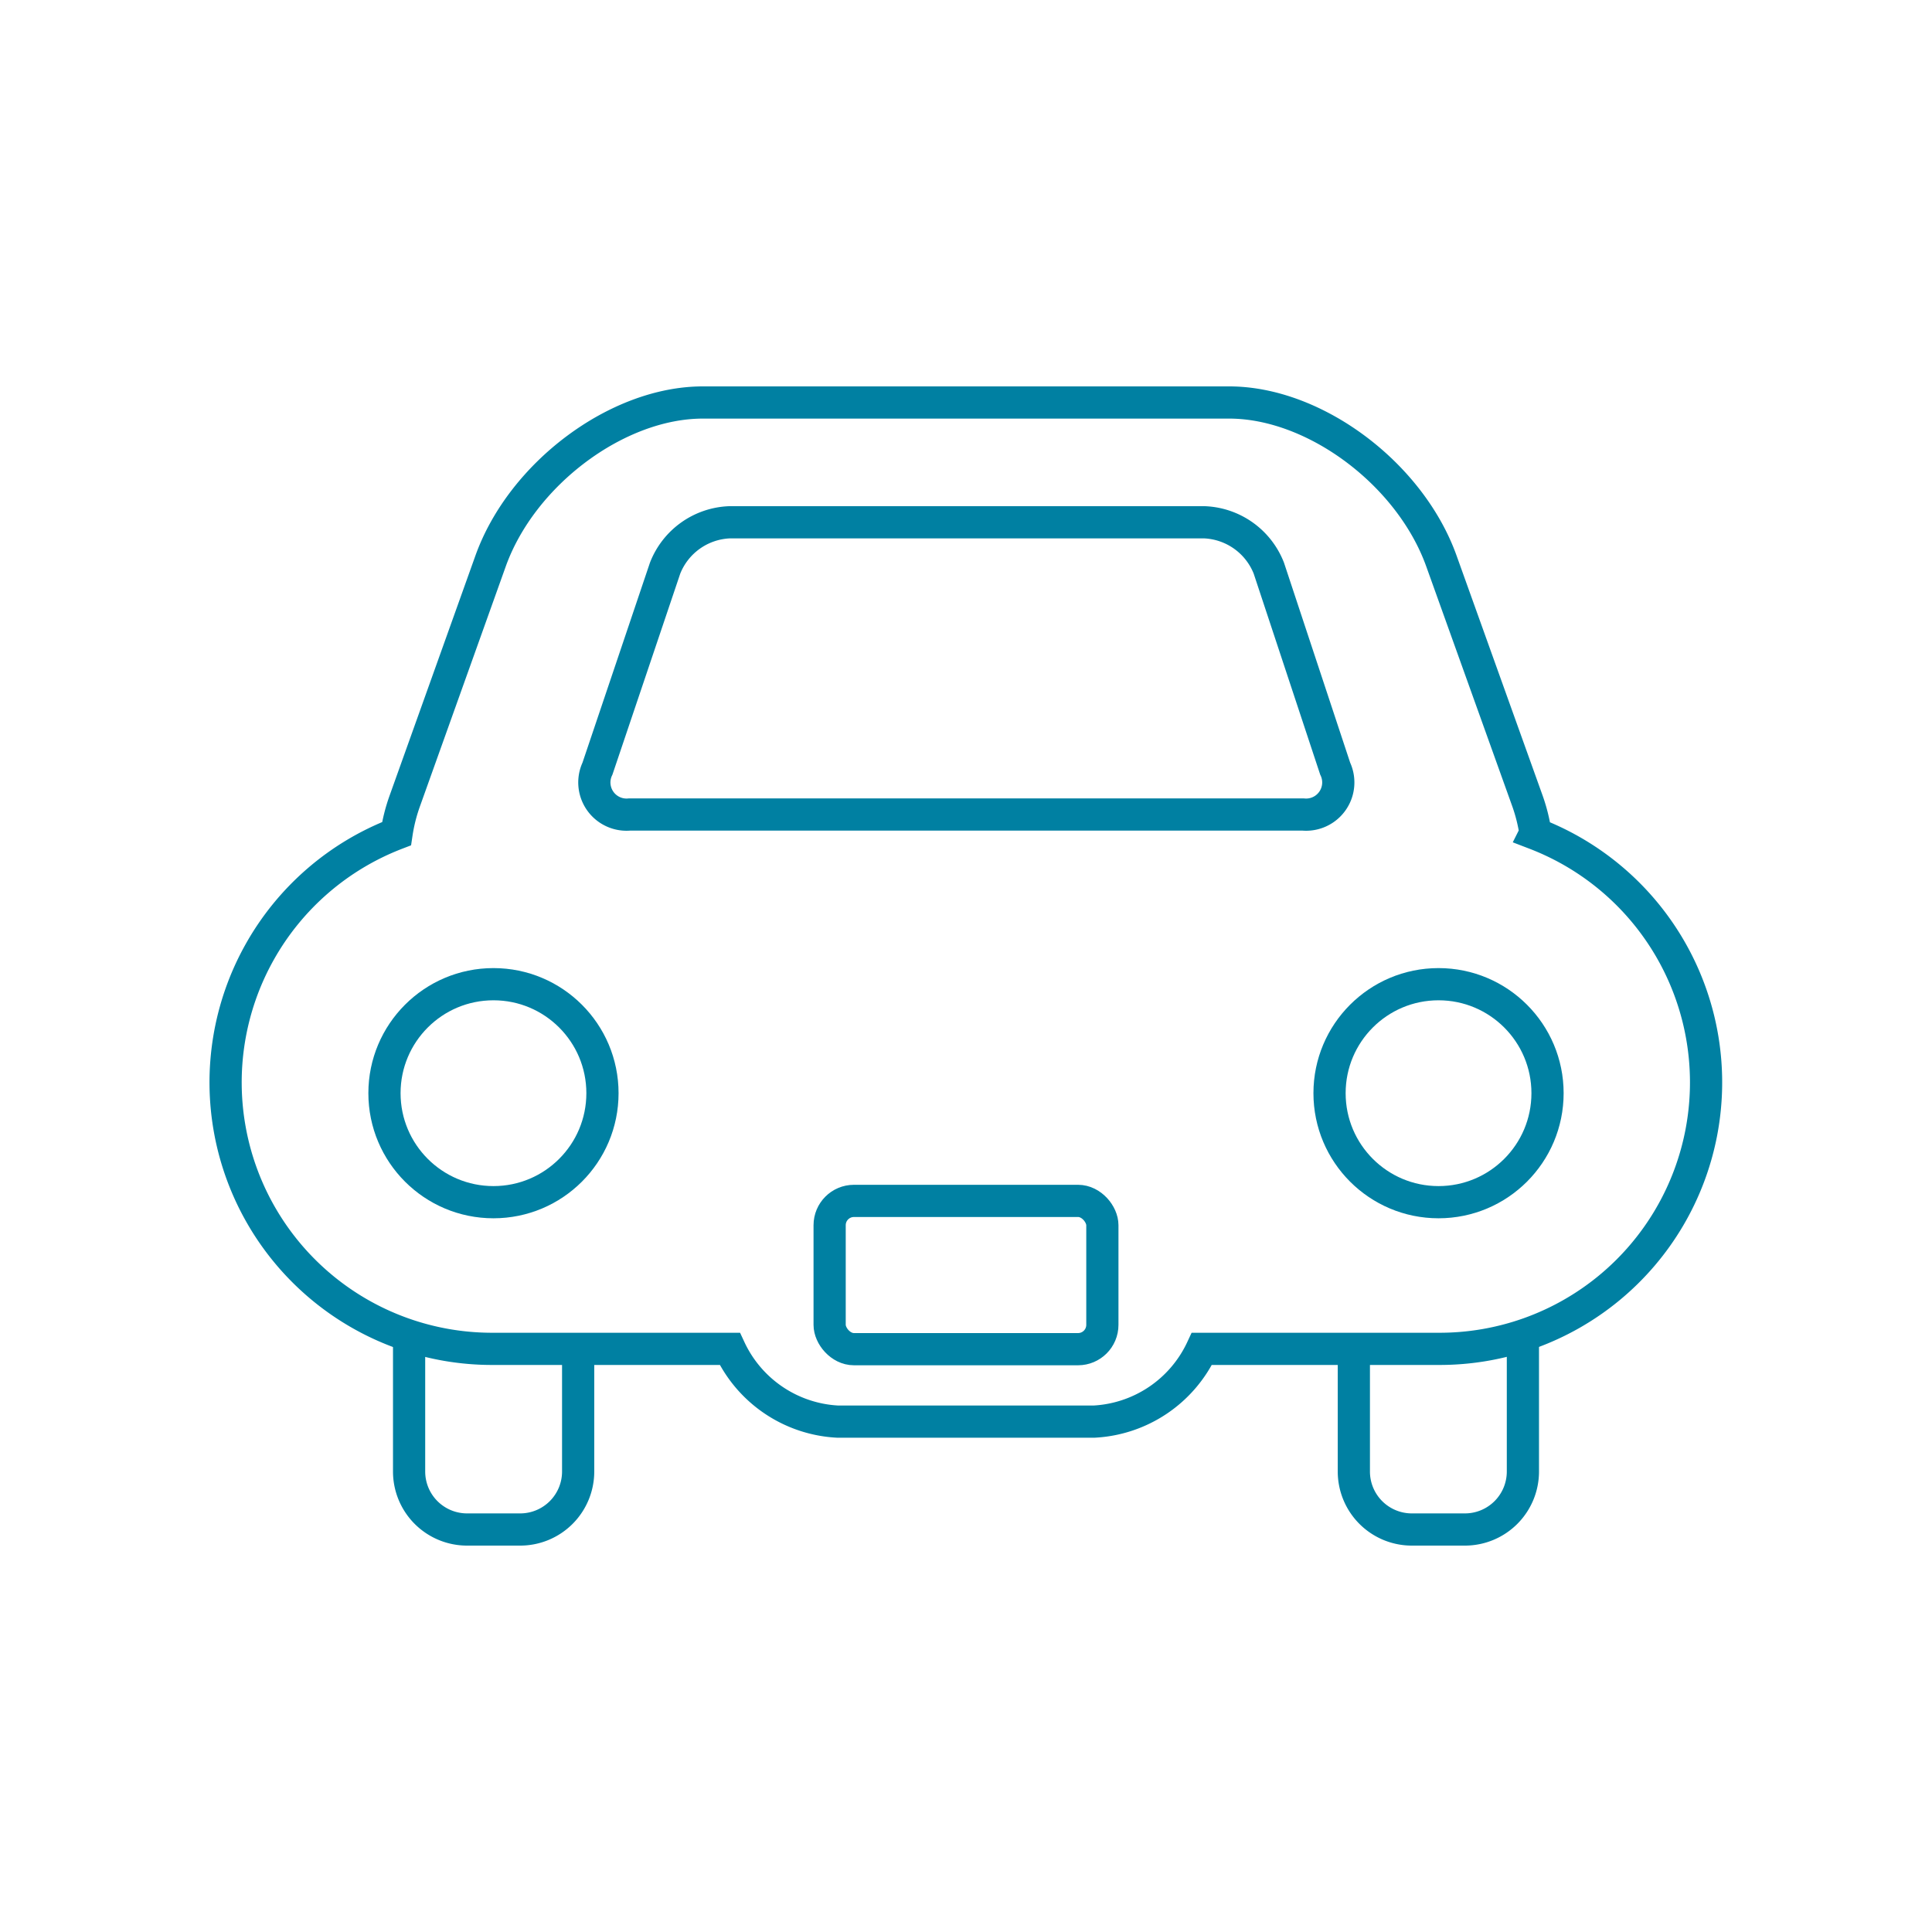
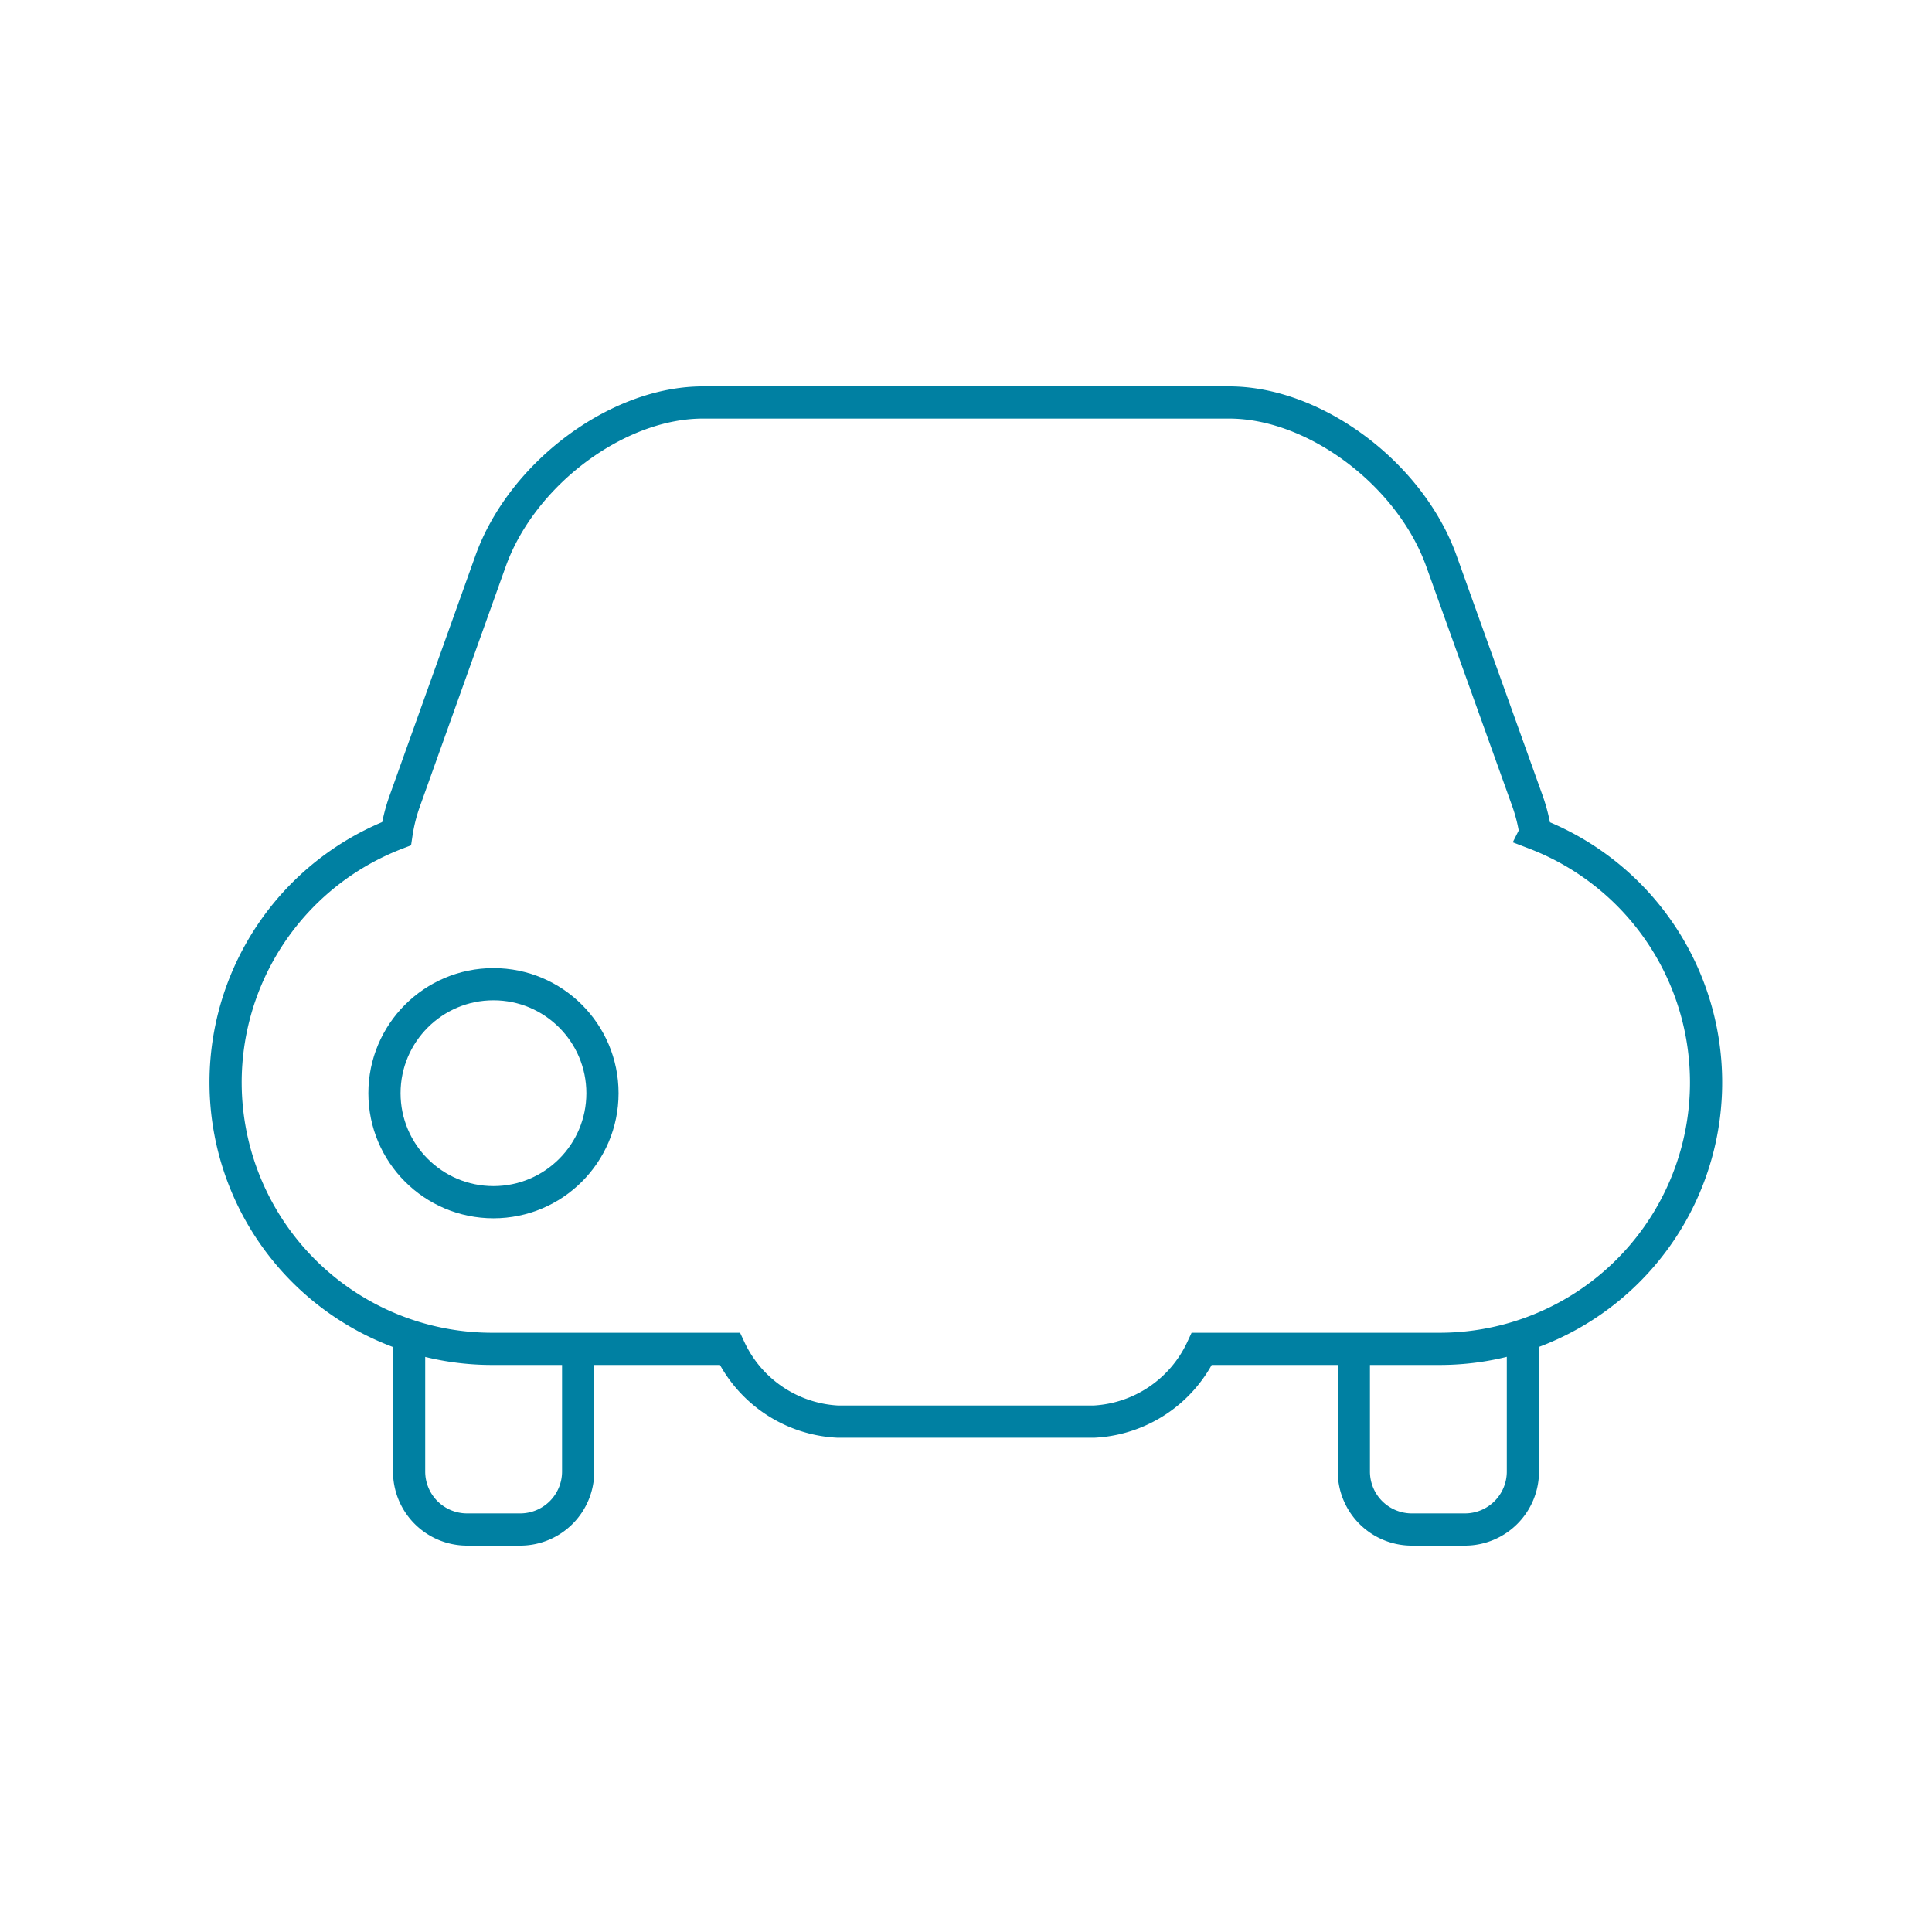
<svg xmlns="http://www.w3.org/2000/svg" viewBox="0 0 120 120">
  <defs>
    <style>.cls-1{fill:#fff;}.cls-2{fill:none;stroke:#0080a2;stroke-miterlimit:10;stroke-width:2px;}</style>
  </defs>
  <g id="レイヤー_2" data-name="レイヤー 2">
    <g id="レイヤー_1-2" data-name="レイヤー 1">
-       <rect class="cls-1" width="120" height="120" />
      <circle class="cls-2" cx="30.65" cy="67.9" r="6.77" />
-       <circle class="cls-2" cx="89.35" cy="67.9" r="6.77" />
-       <rect class="cls-2" x="51.53" y="74.59" width="16.94" height="9.21" rx="1.51" />
-       <path class="cls-2" d="M82.93,47.74a2,2,0,0,1-2,2.85H39.11a2,2,0,0,1-2-2.85l4.2-12.45a4.49,4.49,0,0,1,4-2.85h29.5a4.49,4.49,0,0,1,4,2.85Z" />
      <path class="cls-2" d="M95.37,51.74a10.65,10.65,0,0,0-.5-2L89.53,34.85C87.59,29.43,81.66,25,76.35,25H43.65c-5.31,0-11.24,4.43-13.18,9.85L25.13,49.78a10.65,10.65,0,0,0-.5,2,16.55,16.55,0,0,0,6,32h14.7a7.84,7.84,0,0,0,6.71,4.52H67.94a7.84,7.84,0,0,0,6.71-4.52h14.7a16.55,16.55,0,0,0,6-32Z" />
      <path class="cls-2" d="M84.09,83.71V91.4A3.6,3.6,0,0,0,87.68,95H91a3.6,3.6,0,0,0,3.59-3.6V83.54a3.08,3.08,0,0,0-.07-.68" />
      <path class="cls-2" d="M35.91,83.71V91.4A3.6,3.6,0,0,1,32.32,95H29a3.6,3.6,0,0,1-3.59-3.6V83.54a3.08,3.08,0,0,1,.07-.68" />
    </g>
  </g>
</svg>